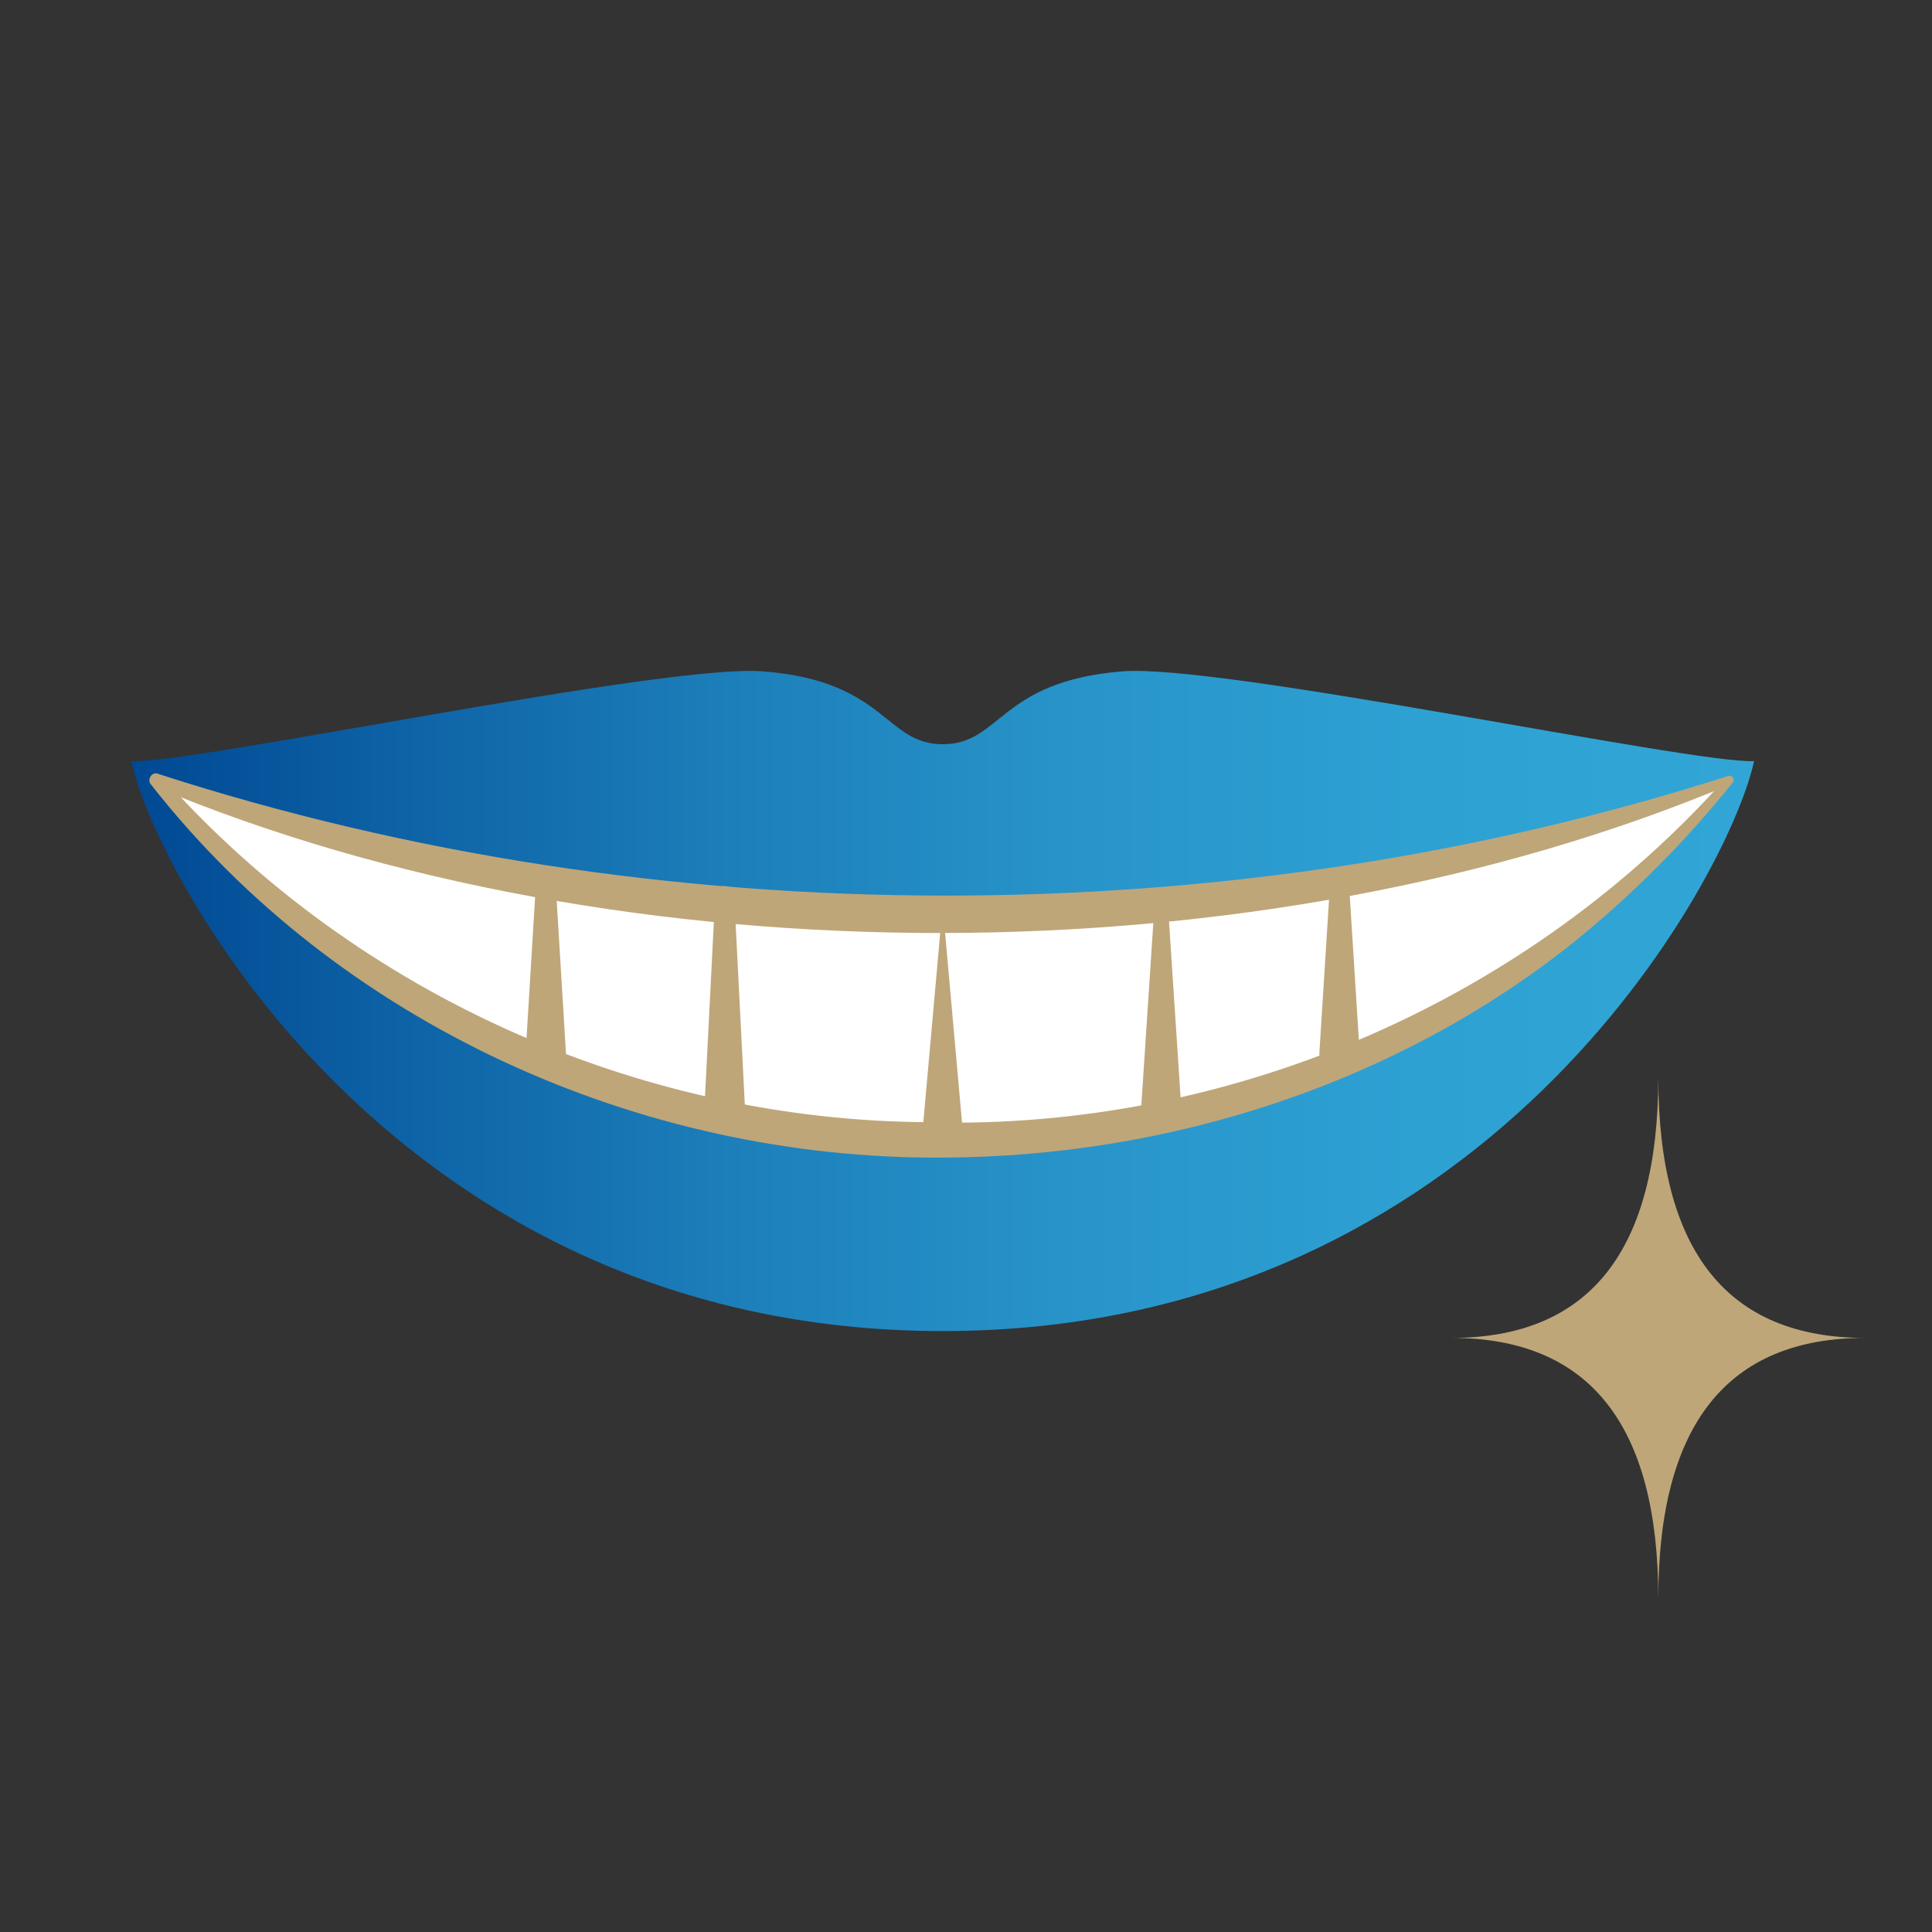
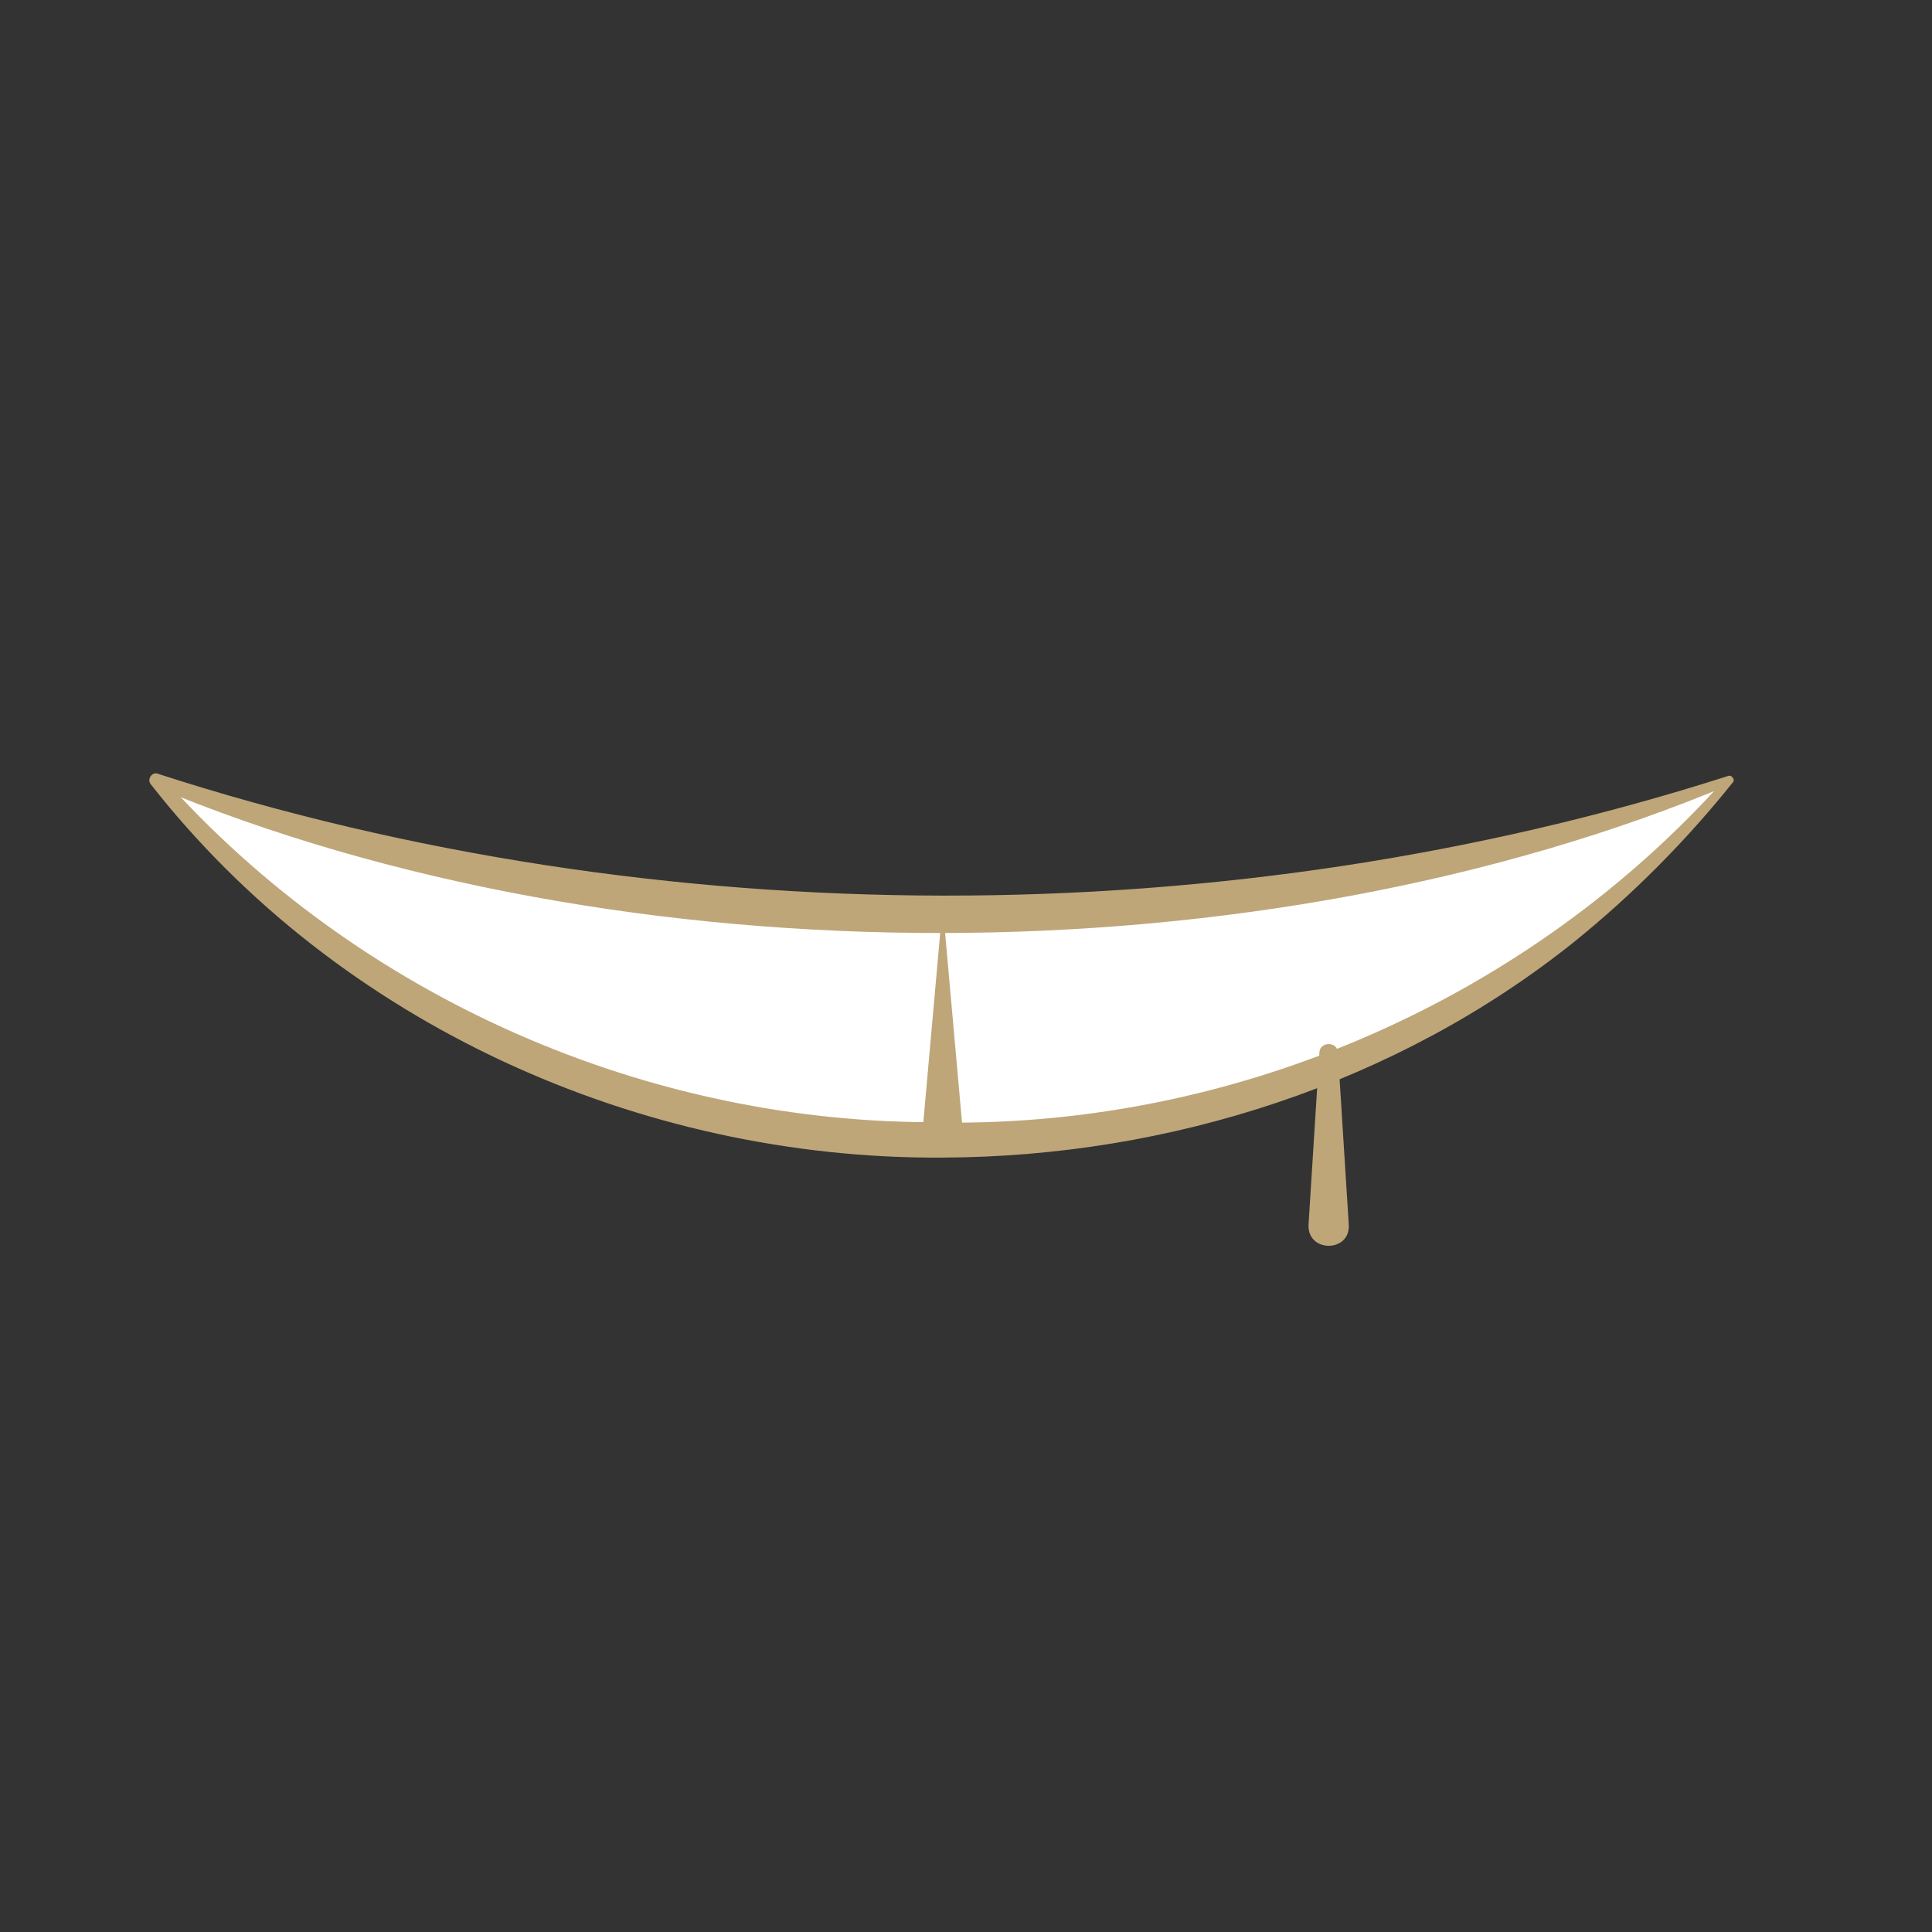
<svg xmlns="http://www.w3.org/2000/svg" id="b" data-name="レイヤー 2" viewBox="0 0 48 48">
  <rect x="0" y="0" width="48" height="48" fill="#333333" stroke="none" />
  <defs>
    <style>
      .e {
        fill: url(#d);
      }

      .f {
        fill: none;
      }

      .g {
        fill: #fff;
      }

      .h {
        fill: #bea679;
      }
    </style>
    <linearGradient id="d" data-name="名称未設定グラデーション 29" x1="3.26" y1="24.86" x2="43.58" y2="24.86" gradientUnits="userSpaceOnUse">
      <stop offset="0" stop-color="#004893" />
      <stop offset=".17" stop-color="#0e63a6" />
      <stop offset=".38" stop-color="#1d80bb" />
      <stop offset=".59" stop-color="#2895ca" />
      <stop offset=".8" stop-color="#2ea1d3" />
      <stop offset="1" stop-color="#31a6d6" />
    </linearGradient>
  </defs>
  <g id="c" data-name="デザイン">
    <g>
      <rect class="f" width="48" height="48" />
      <g>
-         <path class="e" d="M23.42,18.49c-1.44,0-1.4-1.57-4.46-1.81-2.43-.2-14.16,2.3-15.7,2.23,.63,2.88,6.63,14.16,20.16,14.16,13.53,0,19.53-11.28,20.16-14.16-1.53,.07-13.26-2.43-15.7-2.23-3.07,.25-3,1.81-4.46,1.81Z" />
        <g>
          <path class="g" d="M23.42,28.32c-7.02,0-14.24-2.67-19.55-8.94,5.06,2.27,14.88,3.39,19.55,3.34,4.67,.05,14.49-1.07,19.55-3.34-5.3,6.27-12.53,8.94-19.55,8.94Z" />
          <path class="h" d="M23.42,28.76c-7.52,.05-15.01-3.32-19.67-9.27-.11-.12,.03-.34,.19-.26,12.4,4.01,26.58,4.03,38.99,.05,.09-.04,.19,.09,.12,.16-1.16,1.45-2.48,2.78-3.94,3.96-4.41,3.53-10.06,5.34-15.69,5.36h0Zm0-.87c7.34,.09,14.57-3.07,19.47-8.57,0,0,.12,.16,.12,.16-11.66,4.91-27.52,4.94-39.2,.05,0,0,.19-.27,.2-.25,4.88,5.5,12.09,8.67,19.42,8.6h0Z" />
        </g>
-         <path class="h" d="M28.35,27.55l.35-5.32c0-.18,.29-.18,.3,0,0,0,.35,5.32,.35,5.32,.04,.7-1.04,.7-1,0h0Z" />
-         <path class="h" d="M32.78,26.15l.27-4.28c.01-.28,.45-.28,.46,0,0,0,.27,4.28,.27,4.28,.04,.69-1.03,.7-1,0h0Z" />
-         <path class="h" d="M17.5,27.55l.27-5.32c0-.29,.46-.29,.47,0,0,0,.27,5.32,.27,5.32,.03,.69-1.03,.69-1,0h0Z" />
-         <path class="h" d="M13.06,26.15l.26-4.28c.01-.29,.46-.29,.48,0,0,0,.26,4.28,.26,4.28,.03,.69-1.03,.7-1,0h0Z" />
+         <path class="h" d="M32.78,26.15c.01-.28,.45-.28,.46,0,0,0,.27,4.28,.27,4.28,.04,.69-1.03,.7-1,0h0Z" />
        <path class="h" d="M22.92,28.1l.5-5.6,.5,5.6c.05,.71-1.05,.71-1,0h0Z" />
      </g>
-       <path class="h" d="M41.2,39.72c0-4.32,1.71-6.48,5.14-6.48-3.43,0-5.14-2.16-5.14-6.48,0,4.32-1.71,6.48-5.14,6.48,3.43,0,5.14,2.16,5.14,6.48Z" />
    </g>
  </g>
</svg>